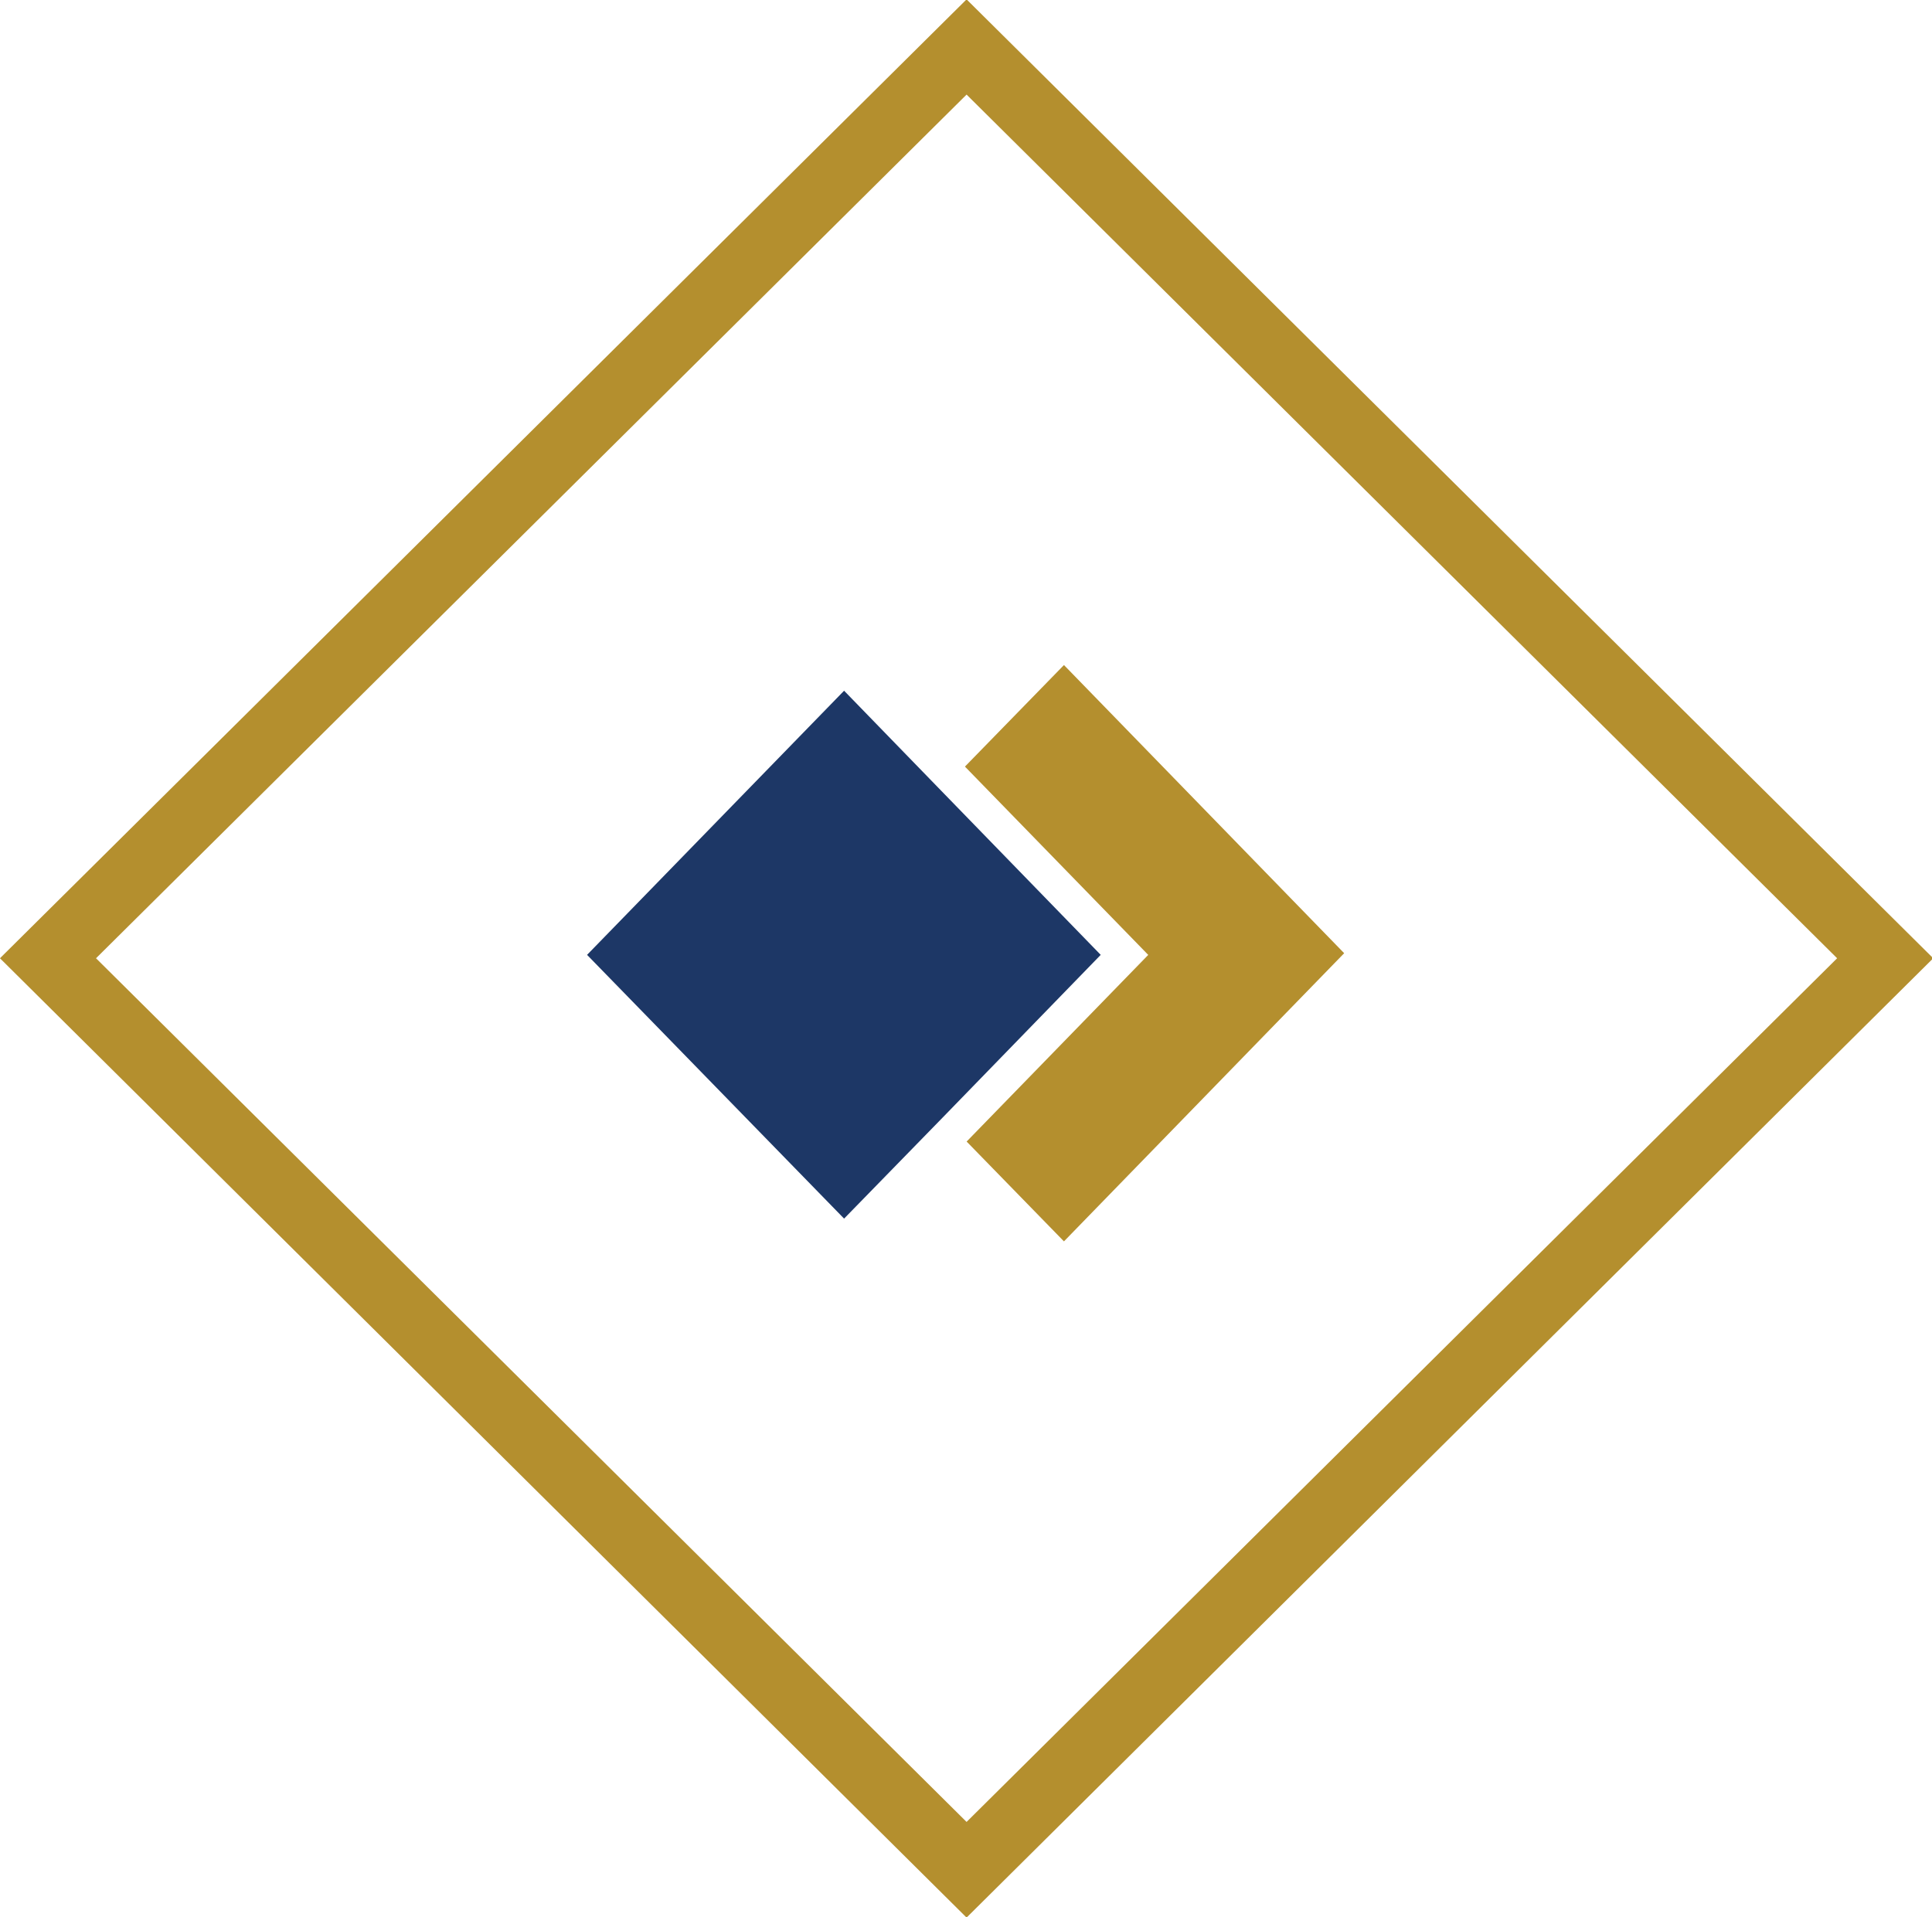
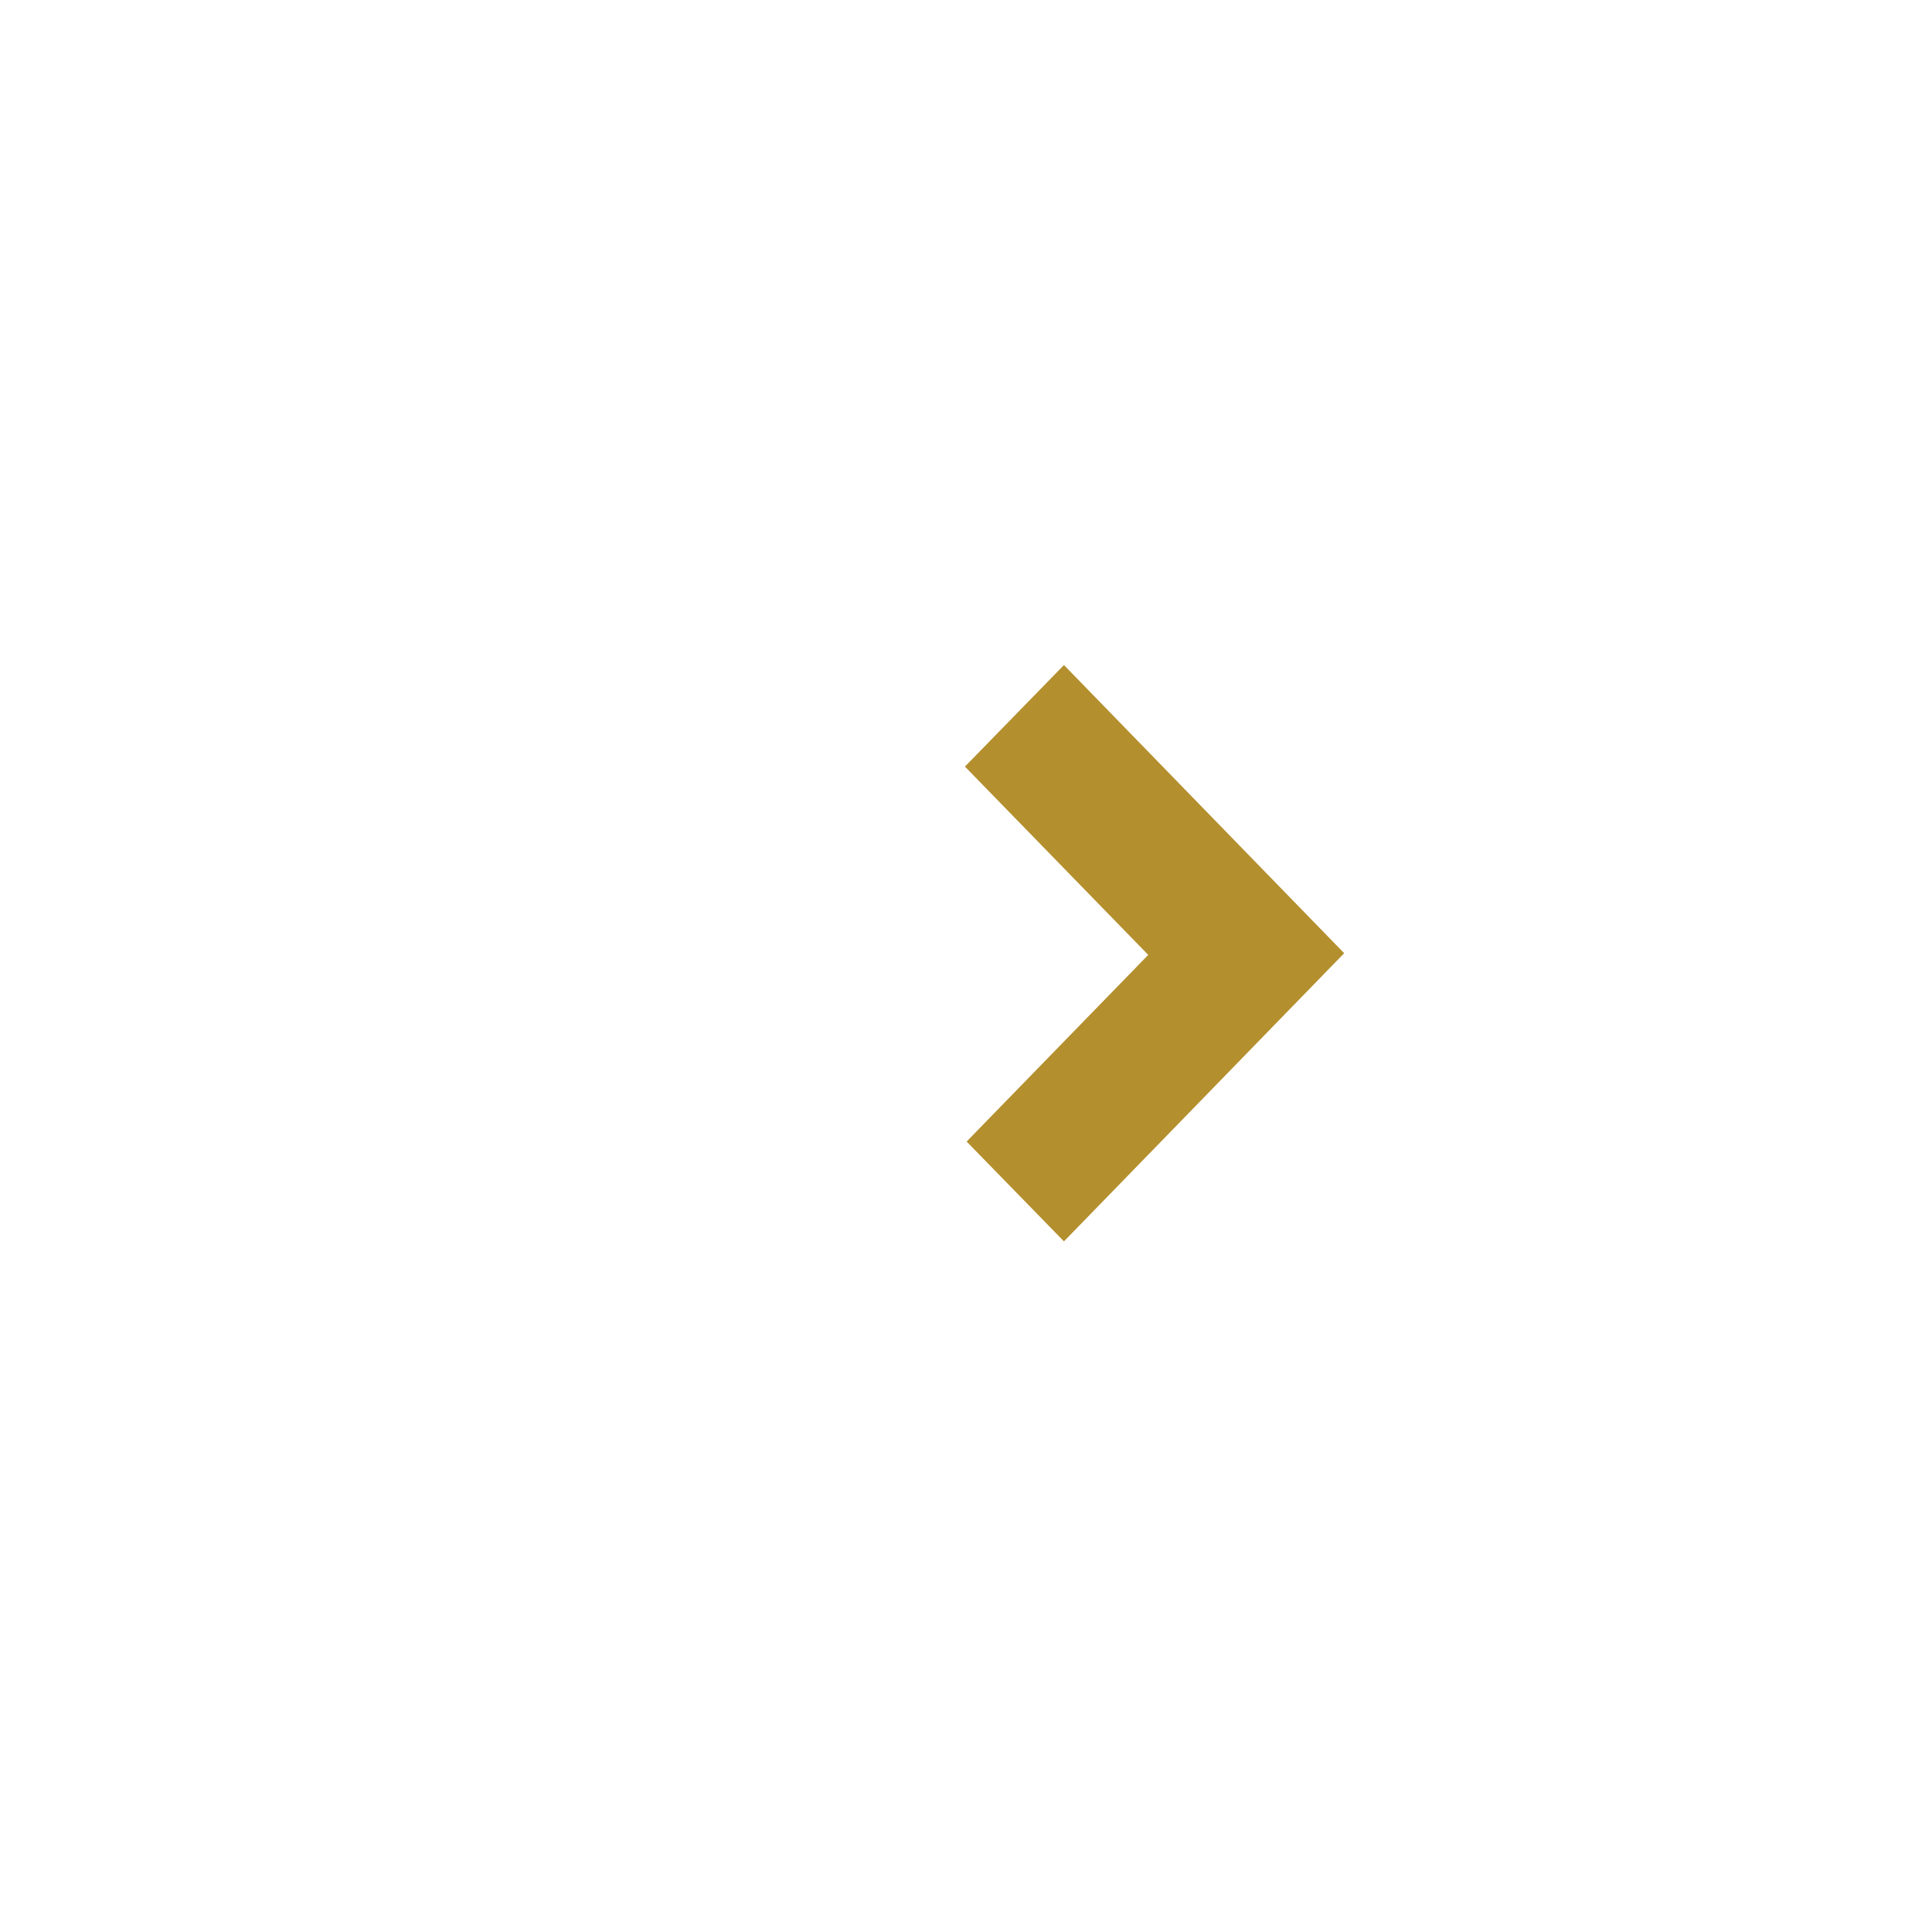
<svg xmlns="http://www.w3.org/2000/svg" width="22.172mm" height="22.003mm" viewBox="0 0 22.172 22.003" version="1.1" id="svg2726">
  <defs id="defs2723" />
  <g id="layer1" transform="translate(-88.706,-115.877)">
    <g id="g948" transform="matrix(0.353,0,0,-0.353,89.808,126.876)">
-       <path d="M 0,0 28.302,28.083 56.604,0 28.302,-28.083 Z M 28.302,31.179 -3.123,0 28.302,-31.193 59.728,0 Z" style="fill:#b48f2e;fill-opacity:1;fill-rule:nonzero;stroke:none" id="path950" />
-     </g>
+       </g>
    <g id="g952" transform="matrix(0.353,0,0,-0.353,104.132,126.818)">
      <path d="m 0,0 -9.11,-9.37 -3.164,3.246 5.904,6.069 -5.959,6.123 3.219,3.302 z" style="fill:#b48f2e;fill-opacity:1;fill-rule:nonzero;stroke:none" id="path954" />
    </g>
    <g id="g956" transform="matrix(0.353,0,0,-0.353,101.338,126.837)">
-       <path d="M 0,0 -5.123,-5.274 -8.343,-8.576 -16.699,0 -8.343,8.589 -5.178,5.329 Z" style="fill:#1d3766;fill-opacity:1;fill-rule:nonzero;stroke:none" id="path958" />
-     </g>
+       </g>
  </g>
</svg>